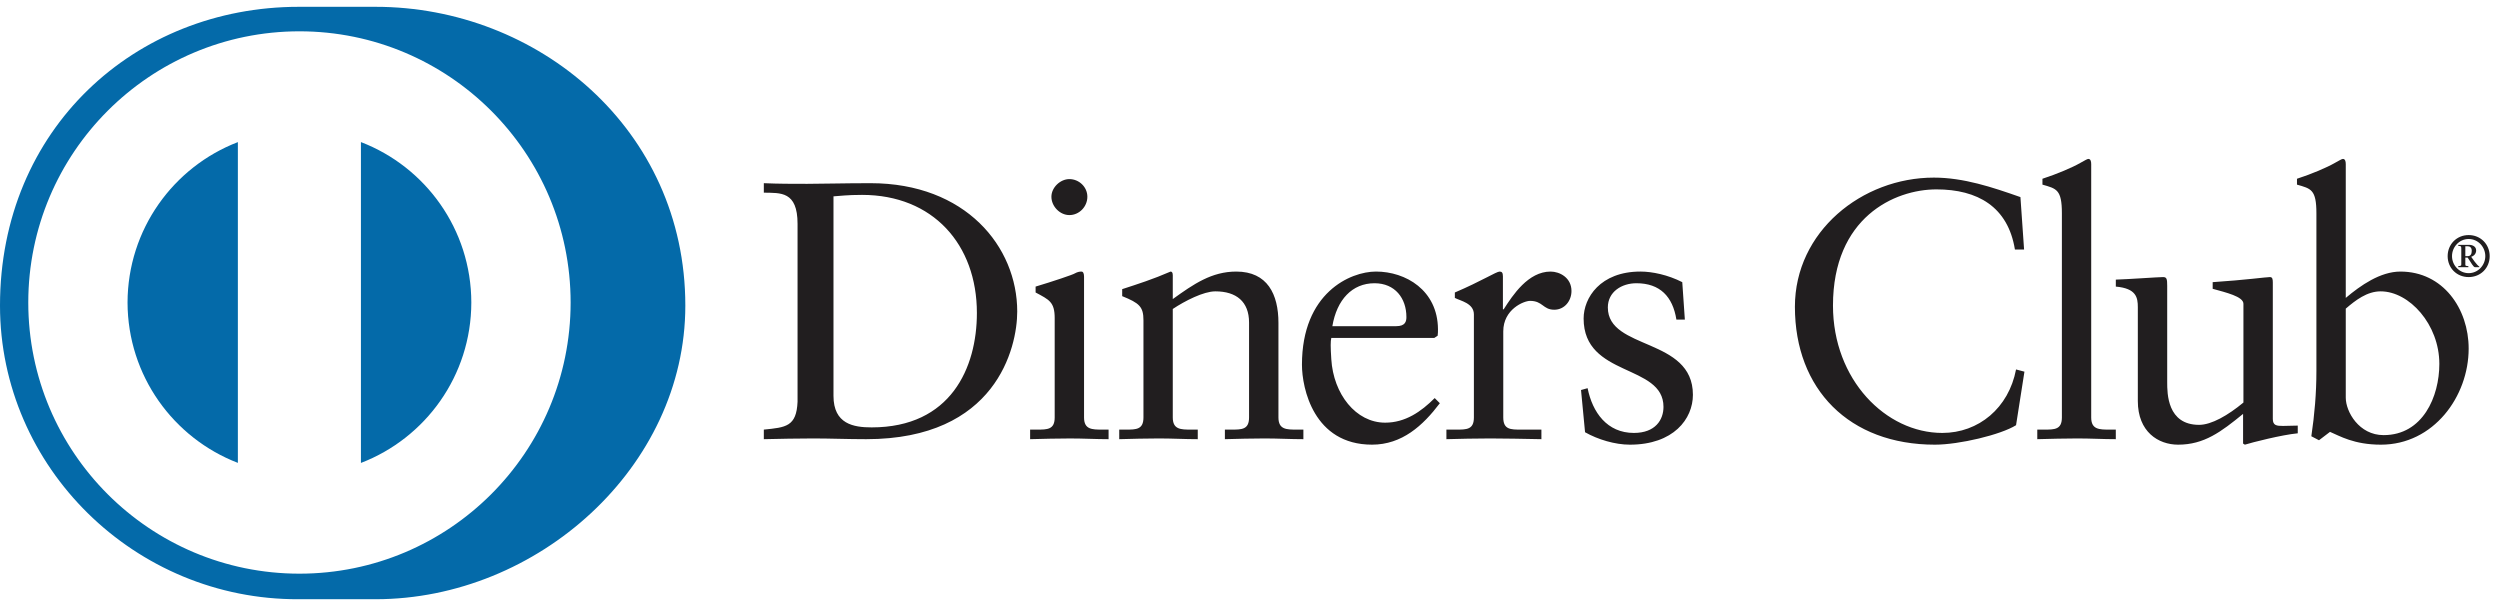
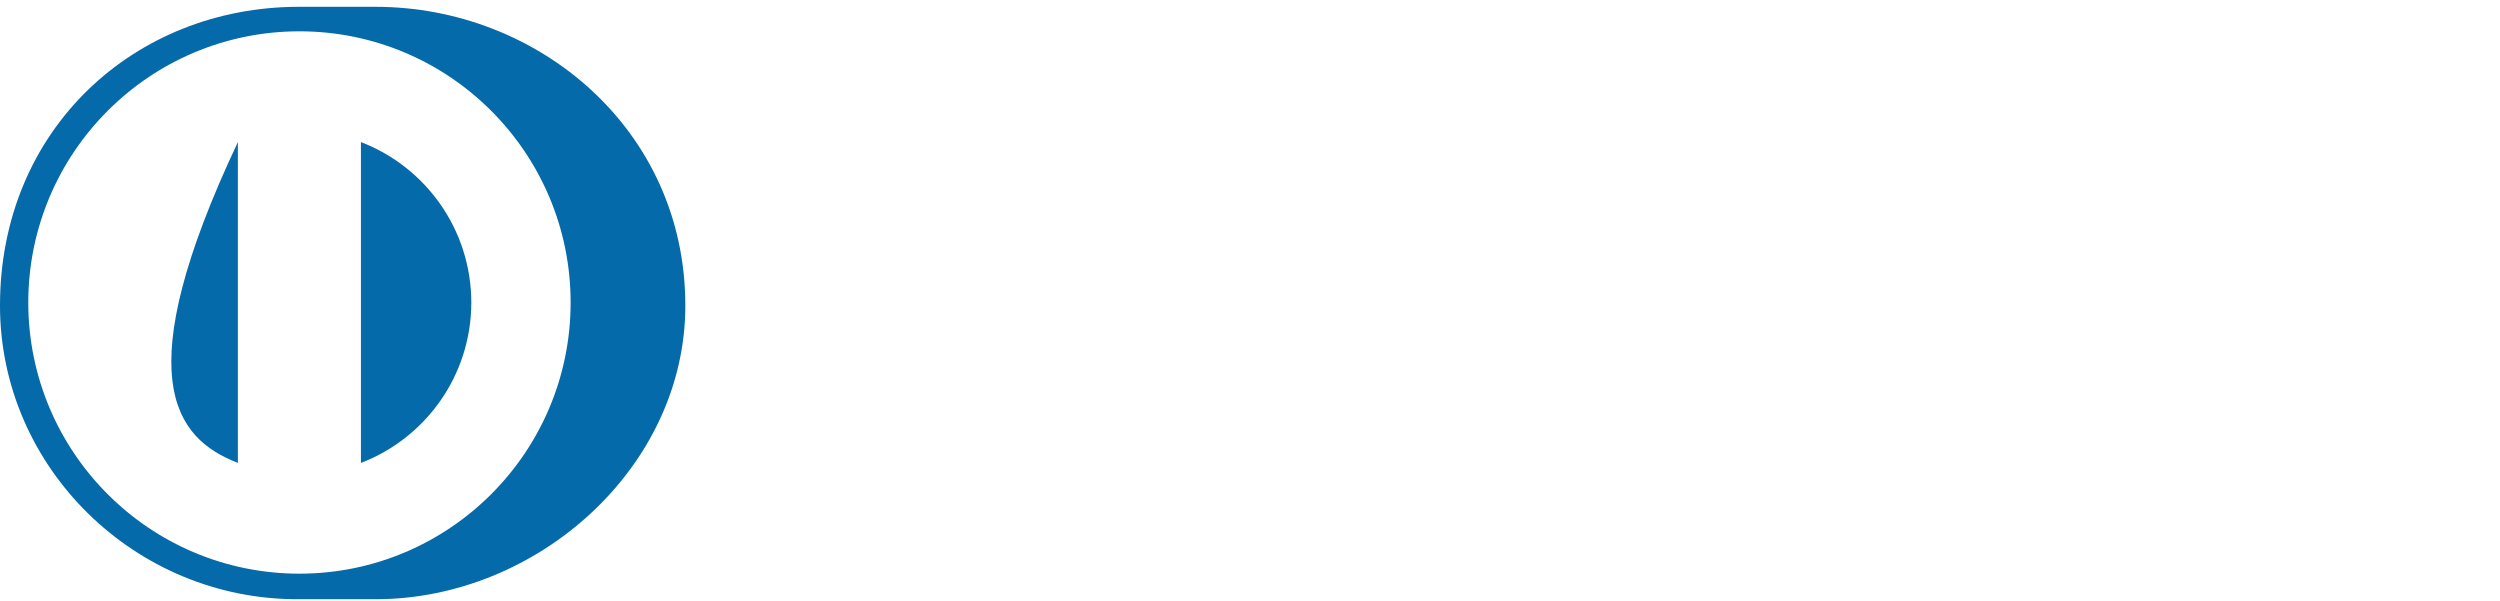
<svg xmlns="http://www.w3.org/2000/svg" width="183" height="44" viewBox="0 0 183 44" fill="none">
-   <path d="M61.011 28.977C61.011 31.047 62.49 31.285 63.804 31.285C69.607 31.285 71.508 26.911 71.508 22.911C71.508 17.891 68.288 14.266 63.105 14.266C62.005 14.266 61.497 14.343 61.011 14.373V28.977ZM58.381 16.385C58.381 13.971 57.119 14.131 55.912 14.103V13.409C56.959 13.457 58.032 13.457 59.08 13.457C60.208 13.457 61.739 13.409 63.724 13.409C70.677 13.409 74.461 18.048 74.461 22.803C74.461 25.462 72.906 32.148 63.406 32.148C62.037 32.148 60.769 32.094 59.511 32.094C58.302 32.094 57.119 32.123 55.912 32.148V31.447C57.52 31.285 58.302 31.233 58.381 29.409V16.385ZM78.279 15.744C77.578 15.744 76.963 15.098 76.963 14.402C76.963 13.73 77.606 13.11 78.279 13.11C78.975 13.11 79.595 13.675 79.595 14.402C79.595 15.126 79.002 15.744 78.279 15.744ZM75.405 31.447H75.914C76.666 31.447 77.203 31.447 77.203 30.559V23.288C77.203 22.104 76.801 21.942 75.806 21.41V20.978C77.07 20.6 78.571 20.095 78.68 20.011C78.869 19.906 79.028 19.879 79.163 19.879C79.296 19.879 79.352 20.038 79.352 20.252V30.559C79.352 31.447 79.943 31.447 80.694 31.447H81.148V32.148C80.236 32.148 79.296 32.095 78.331 32.095C77.364 32.095 76.398 32.123 75.405 32.148V31.447ZM100.722 19.878C102.898 19.878 105.236 21.244 105.26 24.091C105.26 24.255 105.26 24.413 105.236 24.576L104.991 24.736H97.451C97.392 24.98 97.392 25.38 97.451 26.294C97.607 28.844 99.248 30.939 101.395 30.939C102.871 30.939 104.027 30.132 105.02 29.139L105.396 29.516C104.16 31.153 102.631 32.549 100.431 32.549C96.159 32.549 95.303 28.414 95.303 26.696C95.303 21.435 98.844 19.878 100.722 19.878ZM90.495 19.879C92.778 19.879 93.582 21.542 93.582 23.635V30.559C93.582 31.447 94.174 31.447 94.923 31.447H95.408V32.148C94.466 32.148 93.527 32.094 92.563 32.094C91.594 32.094 90.628 32.123 89.662 32.148V31.447H90.146C90.897 31.447 91.431 31.447 91.431 30.559V23.611C91.431 22.077 90.495 21.327 88.963 21.327C88.103 21.327 86.736 22.024 85.847 22.617V30.559C85.847 31.447 86.44 31.447 87.193 31.447H87.676V32.148C86.736 32.148 85.793 32.094 84.826 32.094C83.862 32.094 82.892 32.123 81.928 32.148V31.447H82.414C83.165 31.447 83.701 31.447 83.701 30.559V23.446C83.701 22.456 83.405 22.187 82.144 21.678V21.165C83.296 20.79 84.398 20.439 85.686 19.879C85.767 19.879 85.847 19.93 85.847 20.142V21.892C87.38 20.79 88.696 19.879 90.495 19.879ZM100.615 20.733C98.978 20.733 97.852 21.941 97.529 23.876H102.203C102.871 23.876 102.949 23.526 102.949 23.206C102.949 21.835 102.118 20.733 100.615 20.733ZM105.877 31.447H106.605C107.356 31.447 107.889 31.447 107.889 30.559V23.017C107.889 22.187 106.898 22.024 106.495 21.807V21.41C108.454 20.576 109.53 19.879 109.773 19.879C109.931 19.879 110.013 19.956 110.013 20.227V22.641H110.07C110.738 21.595 111.867 19.879 113.504 19.879C114.175 19.879 115.032 20.331 115.032 21.301C115.032 22.024 114.526 22.672 113.771 22.672C112.938 22.672 112.938 22.024 111.999 22.024C111.544 22.024 110.039 22.641 110.039 24.256V30.559C110.039 31.447 110.575 31.447 111.328 31.447H112.831V32.148C111.353 32.123 110.228 32.094 109.074 32.094C107.973 32.094 106.846 32.123 105.877 32.148V31.447ZM116.213 28.415C116.566 30.184 117.638 31.691 119.599 31.691C121.18 31.691 121.767 30.724 121.767 29.784C121.767 26.617 115.921 27.634 115.921 23.314C115.921 21.808 117.13 19.878 120.083 19.878C120.94 19.878 122.094 20.119 123.142 20.654L123.331 23.393H122.712C122.445 21.704 121.505 20.733 119.787 20.733C118.712 20.733 117.694 21.355 117.694 22.506C117.694 25.649 123.921 24.683 123.921 28.898C123.921 30.668 122.499 32.55 119.304 32.55C118.225 32.55 116.967 32.175 116.026 31.64L115.731 28.549L116.213 28.415ZM131.387 22.456C131.387 16.951 136.296 13.001 141.56 13.001C143.738 13.001 145.828 13.701 147.896 14.428L148.163 18.265H147.492C146.983 15.126 144.753 13.863 141.749 13.863C138.66 13.863 134.174 15.931 134.174 22.369C134.174 27.799 138.046 31.691 142.177 31.691C144.834 31.691 147.037 29.866 147.575 27.044L148.189 27.206L147.575 31.125C146.449 31.826 143.41 32.55 141.637 32.55C135.357 32.55 131.387 28.494 131.387 22.456ZM149.129 31.447H149.641C150.393 31.447 150.93 31.447 150.93 30.559V15.612C150.93 13.863 150.528 13.809 149.507 13.515V13.085C150.579 12.737 151.707 12.255 152.272 11.929C152.567 11.77 152.783 11.633 152.863 11.633C153.025 11.633 153.076 11.795 153.076 12.011V30.559C153.076 31.447 153.67 31.447 154.421 31.447H154.877V32.148C153.967 32.148 153.025 32.094 152.056 32.094C151.092 32.094 150.127 32.123 149.129 32.148V31.447ZM171.499 11.633C171.659 11.633 171.71 11.795 171.71 12.011V21.807C172.785 20.899 174.236 19.879 175.711 19.879C178.826 19.879 180.706 22.592 180.706 25.515C180.706 29.029 178.129 32.55 174.286 32.55C172.3 32.55 171.255 31.907 170.556 31.612L169.75 32.226L169.19 31.933C169.425 30.349 169.561 28.788 169.561 27.153V15.612C169.561 13.863 169.161 13.809 168.139 13.515V13.085C169.217 12.737 170.34 12.255 170.905 11.929C171.199 11.77 171.415 11.633 171.499 11.633ZM166.155 20.282C166.346 20.282 166.367 20.43 166.37 20.671L166.37 30.668C166.37 31.154 166.662 31.178 167.121 31.178C167.441 31.178 167.847 31.154 168.196 31.154V31.718C167.039 31.826 164.838 32.388 164.324 32.55L164.193 32.469V30.297C162.584 31.611 161.345 32.55 159.438 32.55C157.99 32.55 156.489 31.611 156.489 29.358V22.483C156.489 21.782 156.379 21.11 154.878 20.979V20.468C155.848 20.439 157.99 20.282 158.341 20.282C158.616 20.282 158.637 20.441 158.639 20.93L158.639 27.983C158.639 28.788 158.639 31.099 160.974 31.099C161.884 31.099 163.094 30.398 164.219 29.466V22.238C164.219 21.704 162.93 21.41 161.968 21.14V20.654C164.383 20.494 165.887 20.282 166.155 20.282ZM174.265 21.327C173.265 21.327 172.435 21.972 171.71 22.592V29.113C171.71 30.133 172.675 31.851 174.48 31.851C177.352 31.851 178.56 29.029 178.56 26.64C178.56 23.743 176.356 21.327 174.265 21.327ZM180.706 17.207C181.586 17.207 182.245 17.886 182.245 18.748C182.245 19.613 181.586 20.282 180.706 20.282C179.828 20.282 179.168 19.613 179.168 18.748C179.168 17.886 179.828 17.207 180.706 17.207ZM180.706 17.494C180.014 17.494 179.487 18.087 179.487 18.748C179.487 19.412 180.014 19.995 180.706 19.995C181.394 19.995 181.924 19.412 181.924 18.748C181.924 18.087 181.405 17.494 180.706 17.494ZM180.737 17.922C181.004 17.922 181.254 18.055 181.254 18.331C181.254 18.562 181.105 18.73 180.89 18.797L181.141 19.148C181.261 19.308 181.394 19.459 181.484 19.512V19.561H181.184C181.04 19.561 180.915 19.259 180.632 18.855H180.462V19.363C180.462 19.468 180.498 19.459 180.685 19.485V19.561H179.942V19.485C180.129 19.459 180.167 19.468 180.167 19.348V18.209C180.167 18.047 180.15 17.991 179.947 18.002V17.922H180.737ZM180.632 18.026H180.462V18.748H180.642C180.841 18.748 180.932 18.602 180.932 18.358C180.932 18.111 180.787 18.026 180.632 18.026Z" fill="#211E1F" />
-   <path d="M34.501 22.145C34.492 16.785 31.141 12.212 26.42 10.4V33.887C31.141 32.075 34.492 27.507 34.501 22.145ZM17.412 33.883V10.402C12.695 12.218 9.349 16.785 9.336 22.145C9.349 27.502 12.695 32.067 17.412 33.883ZM21.918 2.292C10.955 2.296 2.074 11.181 2.07 22.145C2.074 33.106 10.955 41.989 21.918 41.993C32.881 41.989 41.767 33.106 41.77 22.145C41.767 11.181 32.881 2.296 21.918 2.292ZM21.87 43.863C9.873 43.921 0 34.204 0 22.37C0 9.439 9.873 0.498 21.87 0.499H27.492C39.346 0.498 50.166 9.437 50.166 22.37C50.166 34.199 39.346 43.863 27.492 43.863H21.87Z" fill="#046AA9" />
+   <path d="M34.501 22.145C34.492 16.785 31.141 12.212 26.42 10.4V33.887C31.141 32.075 34.492 27.507 34.501 22.145ZM17.412 33.883V10.402C9.349 27.502 12.695 32.067 17.412 33.883ZM21.918 2.292C10.955 2.296 2.074 11.181 2.07 22.145C2.074 33.106 10.955 41.989 21.918 41.993C32.881 41.989 41.767 33.106 41.77 22.145C41.767 11.181 32.881 2.296 21.918 2.292ZM21.87 43.863C9.873 43.921 0 34.204 0 22.37C0 9.439 9.873 0.498 21.87 0.499H27.492C39.346 0.498 50.166 9.437 50.166 22.37C50.166 34.199 39.346 43.863 27.492 43.863H21.87Z" fill="#046AA9" />
</svg>